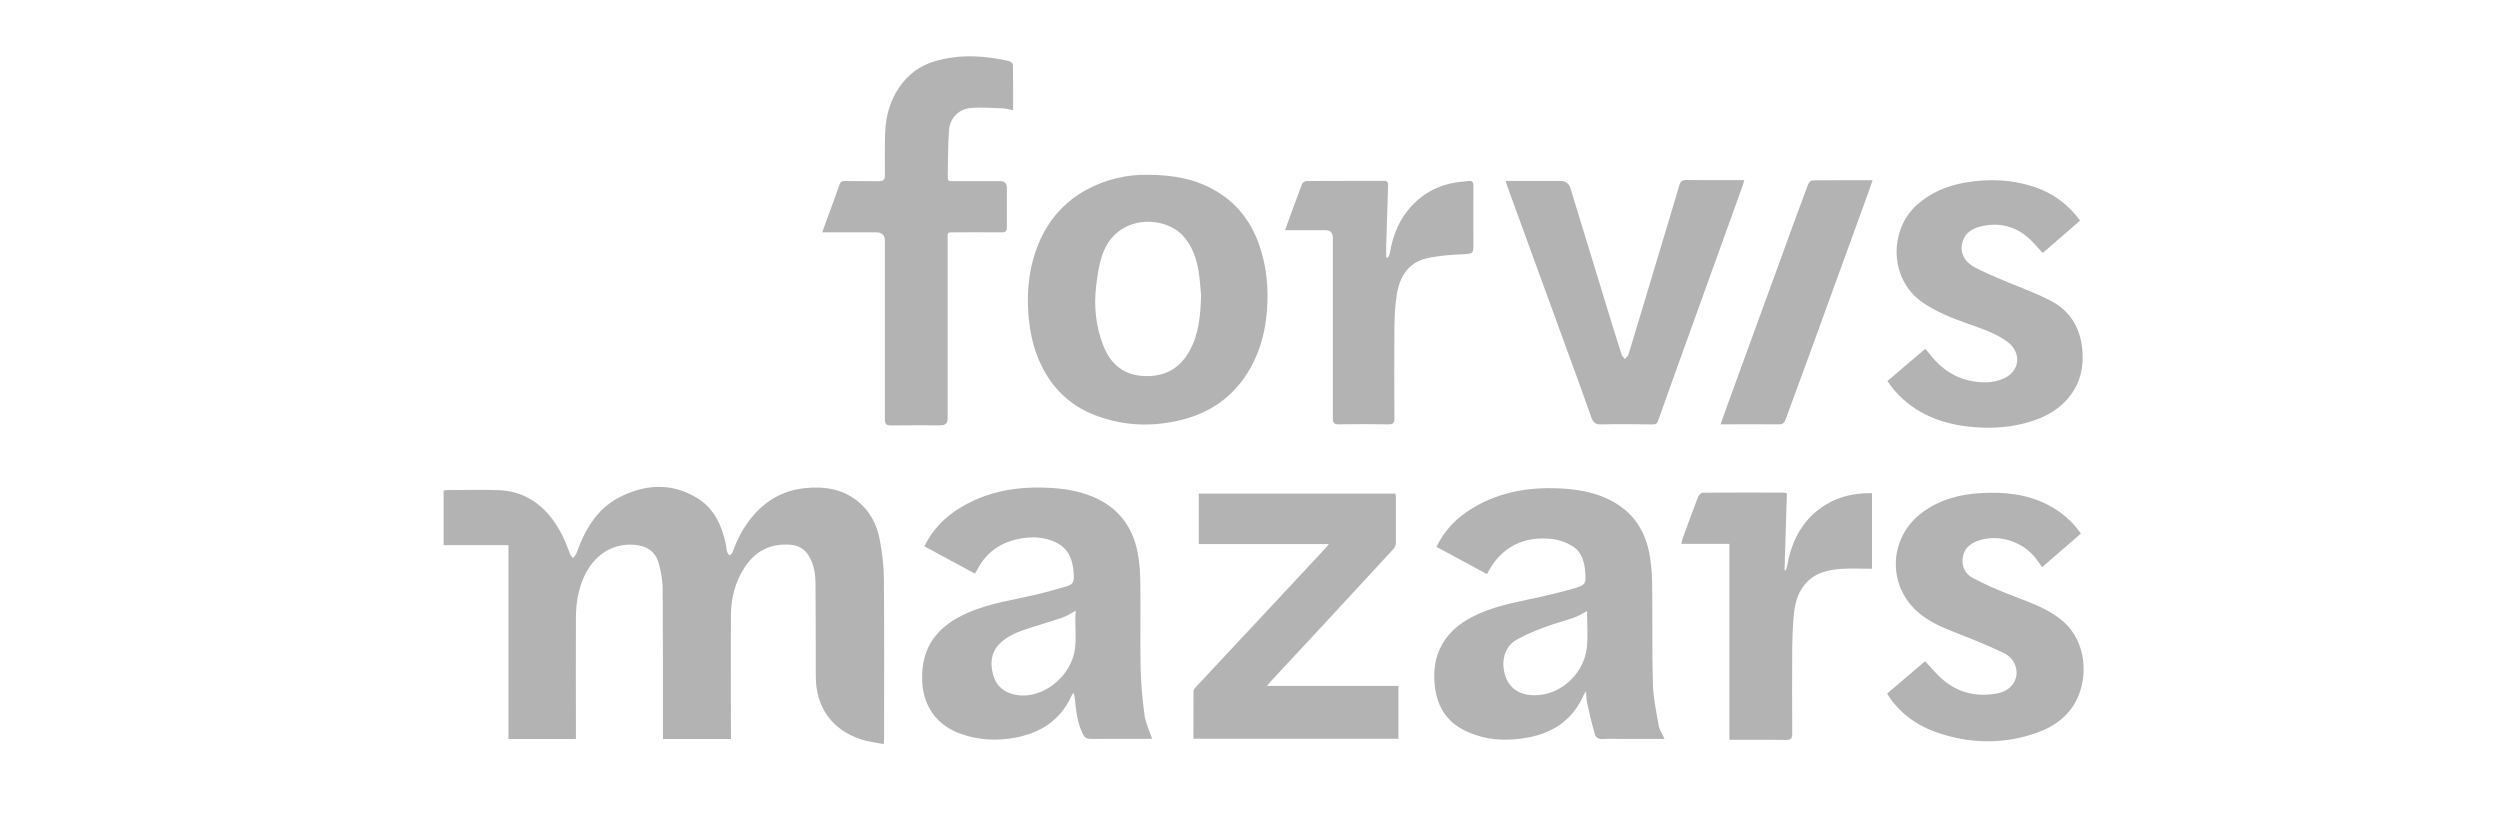
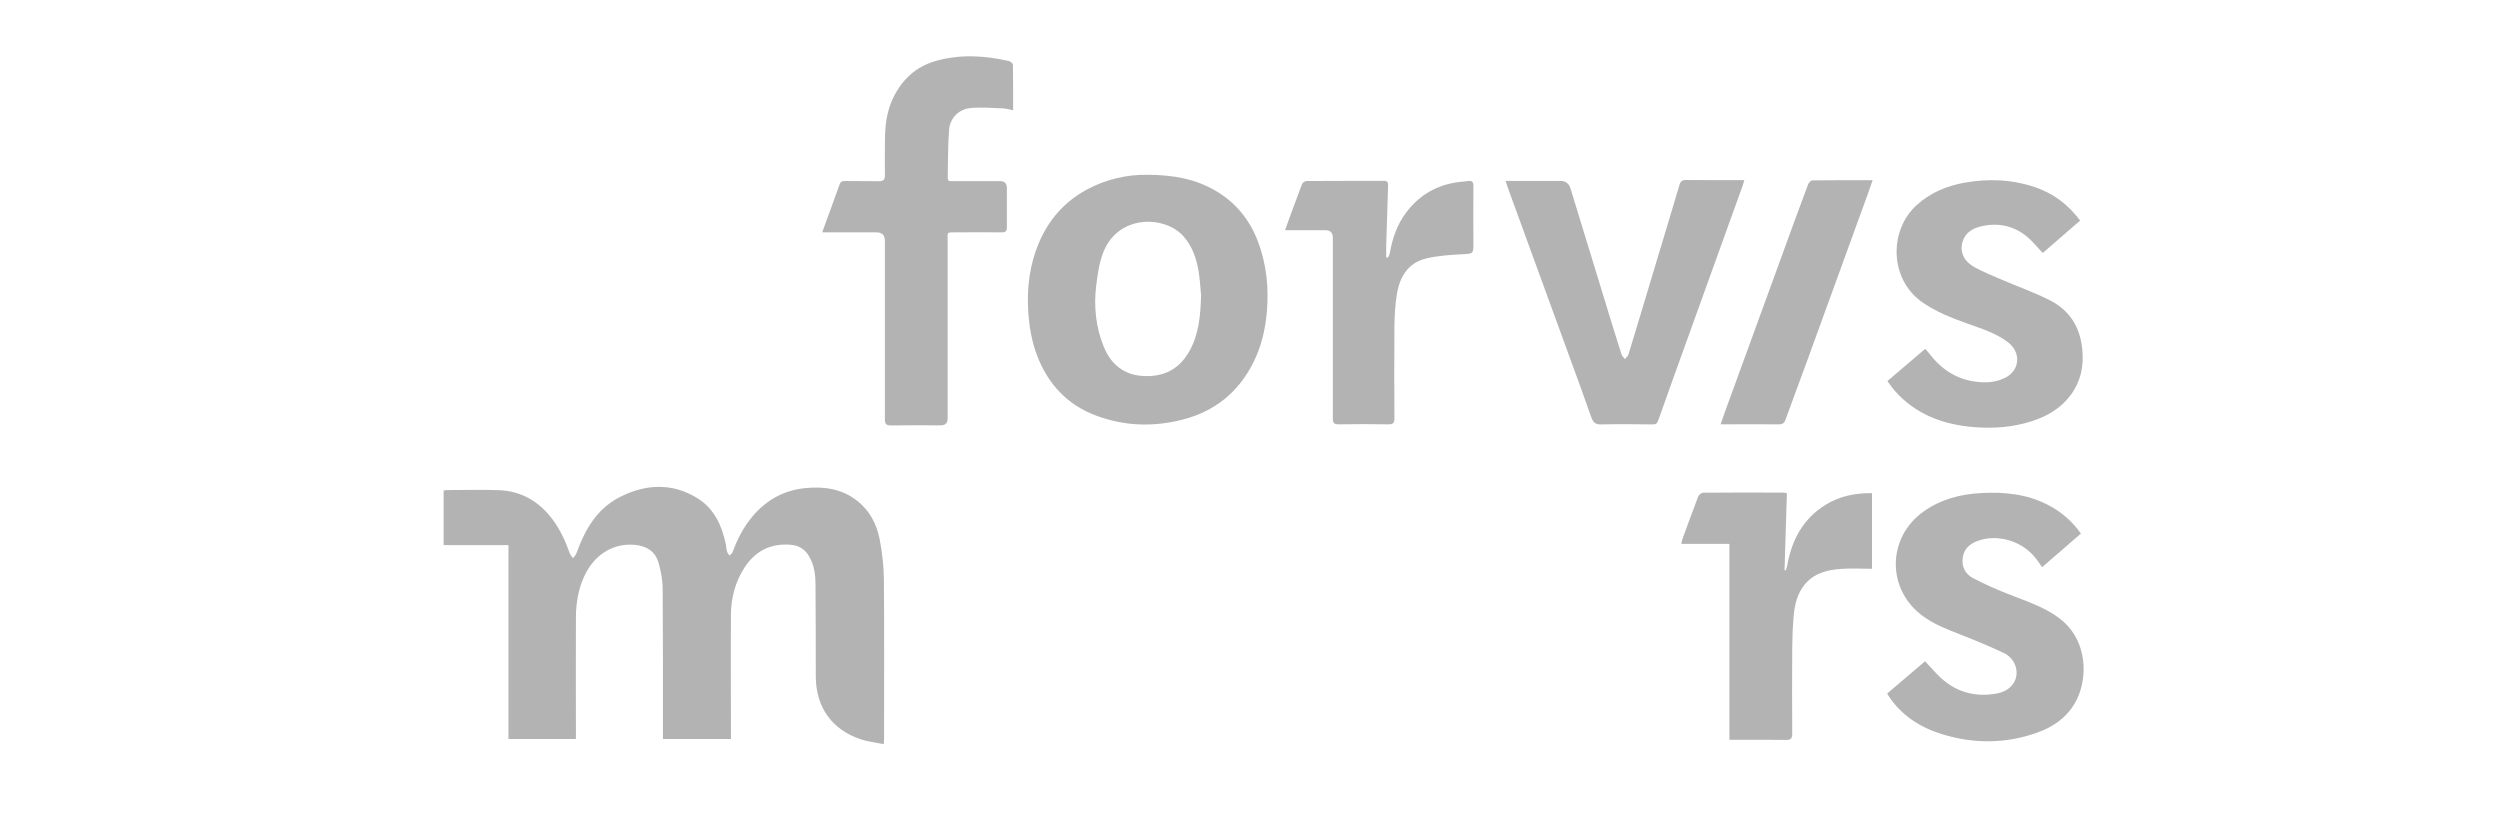
<svg xmlns="http://www.w3.org/2000/svg" id="logos_black" viewBox="0 0 276.08 92.36">
  <path d="m56.09,60.2h-7.1v-6.03c.14-.02.26-.05.39-.05,1.89,0,3.79-.06,5.68.01,2.48.09,4.44,1.22,5.93,3.19.86,1.14,1.44,2.42,1.92,3.75.07.21.24.38.37.57.13-.18.31-.35.38-.55.92-2.57,2.23-4.88,4.75-6.18,2.86-1.46,5.79-1.63,8.61.11,1.85,1.14,2.69,3,3.13,5.06.06.28.06.57.14.84.04.16.18.29.27.43.12-.12.29-.23.34-.37.53-1.46,1.23-2.82,2.25-4.01,1.53-1.79,3.46-2.85,5.81-3.07,2.05-.2,4,.08,5.68,1.39,1.39,1.08,2.17,2.57,2.5,4.25.28,1.47.46,2.98.47,4.48.05,5.82.02,11.65.02,17.48,0,.17-.02.34-.03.68-.89-.18-1.76-.27-2.56-.54-3.18-1.07-4.94-3.55-4.95-6.92-.01-3.34,0-6.68-.03-10.03,0-1.17-.12-2.32-.77-3.35-.46-.74-1.13-1.11-1.98-1.18-2.2-.18-3.9.68-5.1,2.53-1.02,1.58-1.48,3.35-1.49,5.21-.03,4.34,0,8.67,0,13.01v.7h-7.51c0-.26,0-.48,0-.71,0-5.29.01-10.58-.03-15.87,0-.96-.19-1.94-.45-2.86-.35-1.27-1.33-1.89-2.63-2-2.63-.23-4.58,1.31-5.57,3.45-.68,1.47-.93,3.02-.93,4.61-.02,4.2,0,8.4,0,12.61v.77h-7.45v-21.4Z" fill="#b3b3b3" stroke-width="0" />
-   <path d="m107.67,63.35c-1.89-1.02-3.72-2.01-5.59-3.02.93-1.91,2.34-3.3,4.09-4.34,2.82-1.68,5.91-2.24,9.17-2.14,1.87.06,3.69.3,5.42,1.04,2.72,1.16,4.32,3.26,4.87,6.12.22,1.11.29,2.27.3,3.41.04,3.09-.03,6.19.03,9.28.04,1.75.19,3.5.43,5.24.12.9.54,1.75.84,2.64.03,0-.09.01-.21.01-2.2,0-4.4,0-6.6.01-.41,0-.63-.15-.81-.49-.65-1.25-.77-2.62-.92-3.98-.02-.2-.04-.4-.16-.63-.08.14-.16.27-.23.41-1.22,2.63-3.39,4.02-6.13,4.54-2.07.4-4.15.29-6.15-.44-2.57-.93-4.07-3.04-4.18-5.78-.16-3.86,1.76-6.15,5.1-7.59,2.36-1.02,4.91-1.38,7.39-1.96,1.15-.27,2.29-.59,3.42-.92.72-.21.86-.47.83-1.21-.06-1.52-.44-2.89-1.93-3.63-1.32-.65-2.73-.69-4.14-.41-2.12.42-3.68,1.57-4.65,3.52-.04.08-.1.16-.19.3Zm11.15,4.07c-.55.3-.96.59-1.42.75-1.09.38-2.21.7-3.32,1.06-1.21.39-2.44.77-3.44,1.62-1.17,1.01-1.35,2.29-.96,3.7.36,1.27,1.27,1.96,2.53,2.19,2.5.46,5.34-1.4,6.25-4.05.59-1.7.16-3.44.34-5.26Z" fill="#b3b3b3" stroke-width="0" />
-   <path d="m183.83,81.6c-1.61,0-3.25,0-4.89,0-.65,0-1.3-.04-1.95.01-.47.03-.77-.18-.88-.56-.32-1.13-.59-2.27-.84-3.42-.09-.38-.08-.79-.12-1.3-.12.19-.2.27-.24.38-1.17,2.69-3.29,4.18-6.1,4.72-2.37.46-4.71.35-6.94-.7-2.23-1.05-3.26-2.9-3.45-5.26-.12-1.48.06-2.93.81-4.26.92-1.66,2.39-2.68,4.07-3.43,2.28-1.02,4.74-1.39,7.15-1.94,1.21-.28,2.41-.58,3.59-.93,1.03-.3,1.09-.5,1.03-1.56-.07-1.23-.35-2.39-1.46-3.06-.66-.4-1.46-.69-2.23-.77-2.96-.33-5.59.74-7.17,3.88-1.85-1-3.7-2-5.58-3.01.88-1.83,2.22-3.2,3.91-4.23,3.2-1.96,6.72-2.46,10.4-2.18,1.67.13,3.28.46,4.79,1.21,2.43,1.2,3.86,3.18,4.38,5.79.23,1.13.32,2.3.34,3.46.05,3.67-.02,7.33.08,11,.04,1.57.37,3.13.64,4.68.09.5.42.96.66,1.51Zm-8.57-14.12c-.52.27-.94.54-1.4.71-1.07.38-2.19.66-3.25,1.06-1.08.41-2.17.84-3.16,1.41-1.2.7-1.65,2.12-1.33,3.56.31,1.4,1.2,2.28,2.62,2.5,3.09.48,6.13-2.03,6.49-5.15.15-1.33.03-2.7.03-4.09Z" fill="#b3b3b3" stroke-width="0" />
  <path d="m126.59,19.3c2.94,0,5.37.45,7.59,1.73,2.28,1.31,3.83,3.24,4.75,5.67.94,2.5,1.2,5.09.97,7.75-.17,1.95-.61,3.82-1.49,5.58-1.66,3.32-4.31,5.43-7.89,6.33-3.18.8-6.36.7-9.44-.45-3.21-1.19-5.35-3.49-6.56-6.67-.6-1.58-.87-3.22-.97-4.9-.16-2.6.16-5.13,1.18-7.53,1.08-2.54,2.8-4.51,5.24-5.85,2.2-1.2,4.56-1.68,6.64-1.66Zm6.04,13.23c-.06-.62-.11-1.61-.27-2.59-.24-1.42-.7-2.77-1.69-3.87-2.1-2.32-7.24-2.38-8.85,1.84-.43,1.13-.61,2.38-.76,3.6-.29,2.32-.05,4.61.83,6.78.78,1.91,2.2,3.11,4.32,3.23,2.27.14,4.03-.73,5.16-2.78,1.01-1.83,1.21-3.82,1.27-6.22Z" fill="#b3b3b3" stroke-width="0" />
  <path d="m90.8,25.65c.45-1.23.87-2.39,1.29-3.54.21-.57.42-1.14.62-1.72.1-.29.27-.41.59-.4,1.26.02,2.52,0,3.78.02.48,0,.64-.18.64-.64,0-1.51-.02-3.02.02-4.53.06-2.26.7-4.32,2.22-6.03.92-1.03,2.09-1.72,3.42-2.09,2.67-.75,5.36-.59,8.03.02.18.04.44.26.45.4.03,1.66.02,3.31.02,5.03-.41-.08-.76-.18-1.11-.2-1.19-.04-2.4-.15-3.58-.04-1.29.11-2.28,1.1-2.38,2.4-.14,1.76-.11,3.54-.15,5.31-.01.43.31.36.56.36,1.74,0,3.48,0,5.22,0q.75,0,.75.75c0,1.45-.01,2.9,0,4.35,0,.43-.14.56-.56.56-1.66-.02-3.33-.01-4.99,0-1.15,0-.99-.08-.99.97,0,6.53,0,13.06,0,19.59q0,.75-.75.75c-1.83,0-3.67-.02-5.5.01-.54,0-.68-.16-.68-.68.01-6.57,0-13.14,0-19.71q0-.93-.94-.93c-1.78,0-3.56,0-5.33,0h-.64Z" fill="#b3b3b3" stroke-width="0" />
-   <path d="m131.79,81.57c0-1.77,0-3.52.01-5.27,0-.16.17-.33.29-.46,2.33-2.5,4.67-4.99,7-7.49,2.44-2.61,4.87-5.22,7.3-7.83.1-.11.19-.22.36-.44h-14.37v-5.57h21.72c.02.15.05.3.05.44,0,1.66.01,3.32,0,4.99,0,.24-.12.53-.28.7-2.78,3.02-5.57,6.03-8.36,9.04-1.74,1.87-3.48,3.74-5.23,5.62-.1.11-.18.23-.35.45h14.5v5.83h-22.65Z" fill="#b3b3b3" stroke-width="0" />
-   <path d="m208.39,76.6c1.4-1.2,2.81-2.39,4.2-3.58.62.66,1.18,1.33,1.82,1.91,1.75,1.57,3.83,2.07,6.12,1.65,1.48-.27,2.36-1.4,2.13-2.69-.15-.83-.68-1.45-1.4-1.79-1.56-.73-3.16-1.4-4.77-2.03-1.4-.54-2.8-1.08-4.04-1.96-4.14-2.91-4.12-8.78.04-11.67,1.89-1.32,4.02-1.87,6.29-1.99,2.55-.14,5.03.1,7.35,1.29,1.46.75,2.68,1.79,3.67,3.18-1.43,1.24-2.83,2.46-4.28,3.71-.22-.3-.42-.59-.63-.87-1.43-1.95-4.18-2.84-6.43-2.05-.92.32-1.6.89-1.72,1.93-.12.98.32,1.77,1.14,2.2,1.32.7,2.7,1.3,4.09,1.84,1.88.74,3.8,1.36,5.44,2.59,2.83,2.11,3.18,5.8,2.18,8.41-.84,2.18-2.53,3.48-4.66,4.24-3.46,1.23-6.97,1.23-10.46.16-2.42-.74-4.49-2.07-5.92-4.24-.04-.06-.07-.13-.14-.25Z" fill="#b3b3b3" stroke-width="0" />
+   <path d="m208.39,76.6c1.4-1.2,2.81-2.39,4.2-3.58.62.66,1.18,1.33,1.82,1.91,1.75,1.57,3.83,2.07,6.12,1.65,1.48-.27,2.36-1.4,2.13-2.69-.15-.83-.68-1.45-1.4-1.79-1.56-.73-3.16-1.4-4.77-2.03-1.4-.54-2.8-1.08-4.04-1.96-4.14-2.91-4.12-8.78.04-11.67,1.89-1.32,4.02-1.87,6.29-1.99,2.55-.14,5.03.1,7.35,1.29,1.46.75,2.68,1.79,3.67,3.18-1.43,1.24-2.83,2.46-4.28,3.71-.22-.3-.42-.59-.63-.87-1.43-1.95-4.18-2.84-6.43-2.05-.92.32-1.6.89-1.72,1.93-.12.98.32,1.77,1.14,2.2,1.32.7,2.7,1.3,4.09,1.84,1.88.74,3.8,1.36,5.44,2.59,2.83,2.11,3.18,5.8,2.18,8.41-.84,2.18-2.53,3.48-4.66,4.24-3.46,1.23-6.97,1.23-10.46.16-2.42-.74-4.49-2.07-5.92-4.24-.04-.06-.07-.13-.14-.25" fill="#b3b3b3" stroke-width="0" />
  <path d="m229.71,24.36c-1.4,1.21-2.77,2.4-4.13,3.58-.6-.64-1.11-1.29-1.73-1.8-1.53-1.26-3.3-1.6-5.21-1.11-1.08.27-1.86.94-2,2.1-.12,1.09.51,1.88,1.4,2.37.98.54,2.02.96,3.05,1.4,1.76.76,3.58,1.39,5.28,2.26,2.13,1.08,3.31,2.89,3.57,5.31.21,1.9-.14,3.64-1.29,5.18-1.09,1.46-2.59,2.32-4.3,2.87-2.07.67-4.2.82-6.34.65-3.4-.27-6.47-1.39-8.79-4.04-.28-.32-.52-.69-.79-1.05,1.41-1.21,2.77-2.37,4.18-3.56.17.2.32.37.46.54,1.58,2.08,3.66,3.19,6.28,3.16.67,0,1.38-.17,1.98-.45,1.76-.8,1.92-2.86.37-4.01-1.32-.98-2.87-1.47-4.39-2.01-1.78-.63-3.52-1.31-5.08-2.41-3.58-2.53-3.67-7.97-.48-10.77,1.5-1.32,3.25-2.04,5.17-2.39,2.67-.48,5.31-.37,7.89.52,2,.69,3.61,1.92,4.91,3.67Z" fill="#b3b3b3" stroke-width="0" />
  <path d="m166.29,19.98h.67c1.78,0,3.56,0,5.33,0q.89,0,1.14.82c1.43,4.66,2.85,9.32,4.28,13.98.45,1.46.89,2.91,1.36,4.36.06.19.24.34.37.51.13-.16.33-.31.39-.49,1.02-3.33,2.01-6.66,3.01-9.99.88-2.91,1.76-5.82,2.62-8.73.12-.42.31-.57.75-.56,1.93.02,3.86.01,5.79.01.18,0,.37,0,.63,0-.09.29-.15.49-.21.68-2.02,5.6-4.03,11.19-6.05,16.79-1.09,3.02-2.18,6.04-3.25,9.07-.12.33-.27.44-.62.44-1.89-.02-3.79-.05-5.68,0-.65.02-.9-.24-1.09-.79-.81-2.3-1.64-4.59-2.48-6.87-2.26-6.21-4.53-12.41-6.79-18.62-.06-.17-.11-.36-.19-.61Z" fill="#b3b3b3" stroke-width="0" />
  <path d="m197.33,54.47c-.09,2.84-.17,5.67-.26,8.49.04.01.08.02.13.04.06-.19.14-.38.17-.58.51-2.82,1.76-5.17,4.29-6.71,1.55-.94,3.24-1.27,5.07-1.25v8.35c-1.17,0-2.33-.07-3.48.02-1.49.11-2.91.47-3.93,1.69-.84,1.01-1.13,2.24-1.24,3.5-.1,1.14-.15,2.28-.16,3.43-.02,3.19-.02,6.38,0,9.57,0,.56-.17.7-.71.69-1.85-.03-3.71-.01-5.56-.01h-.67v-21.64h-5.31c.06-.24.08-.4.13-.55.57-1.55,1.13-3.11,1.73-4.66.07-.19.35-.44.53-.44,2.98-.03,5.96-.02,8.94-.01.05,0,.11.02.31.07Z" fill="#b3b3b3" stroke-width="0" />
  <path d="m141.91,25.41c.65-1.78,1.25-3.44,1.88-5.09.06-.16.33-.33.5-.33,2.85-.02,5.7-.01,8.54-.02.36,0,.47.15.46.49-.07,2.25-.14,4.5-.21,6.74-.01.4,0,.81,0,1.21.06.02.13.03.19.05.07-.17.18-.32.21-.5.29-1.65.82-3.21,1.85-4.55,1.46-1.91,3.4-3.02,5.8-3.31.34-.04.68-.06,1.02-.11.43-.06.56.13.56.55-.02,2.08,0,4.16,0,6.25,0,1.27,0,1.22-1.27,1.29-1.31.07-2.63.15-3.9.45-2.09.49-3,2.1-3.3,4.08-.18,1.16-.24,2.35-.25,3.53-.03,3.34-.02,6.68,0,10.03,0,.51-.11.7-.66.69-1.83-.03-3.67-.03-5.5,0-.51,0-.64-.16-.64-.65.01-6.65.01-13.29,0-19.94q0-.85-.83-.85c-1.45,0-2.9,0-4.44,0Z" fill="#b3b3b3" stroke-width="0" />
  <path d="m206.8,19.89c-.18.52-.34.98-.5,1.44-2.27,6.23-4.53,12.47-6.8,18.7-.77,2.11-1.56,4.2-2.32,6.31-.14.38-.33.53-.75.52-2.1-.02-4.2,0-6.42,0,.29-.83.55-1.59.83-2.34,2.08-5.71,4.16-11.42,6.25-17.14.85-2.34,1.7-4.68,2.58-7.01.07-.19.31-.45.47-.45,2.19-.03,4.39-.02,6.67-.02Z" fill="#b3b3b3" stroke-width="0" />
</svg>